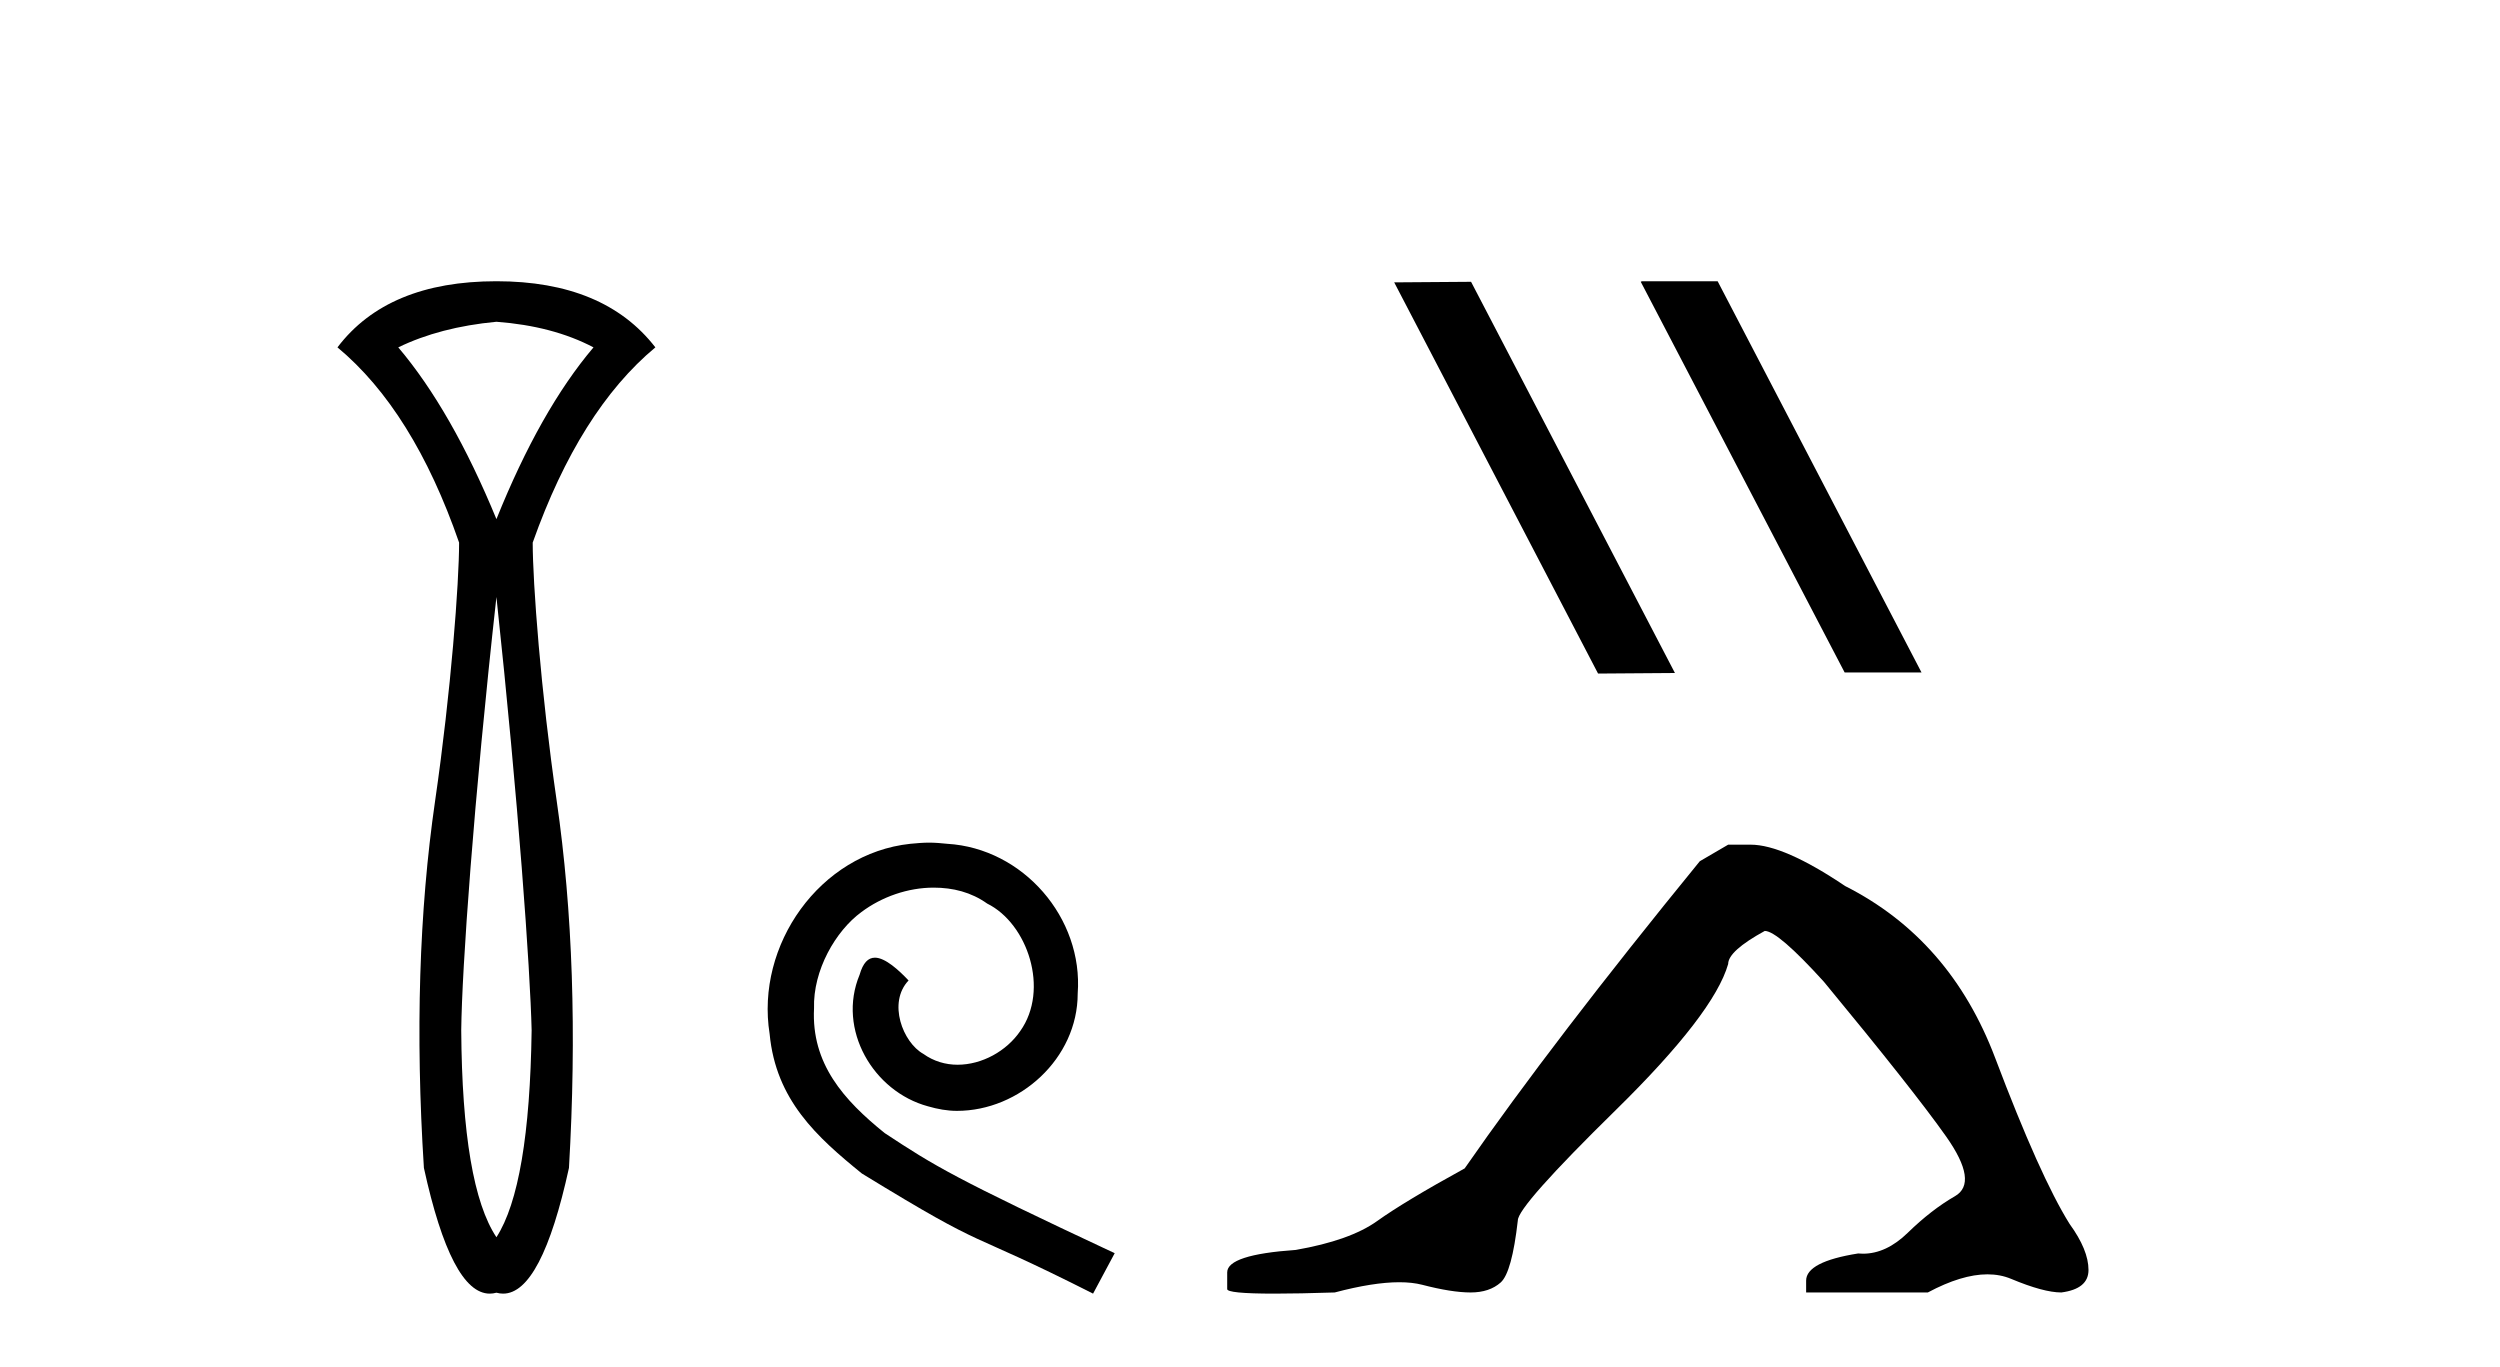
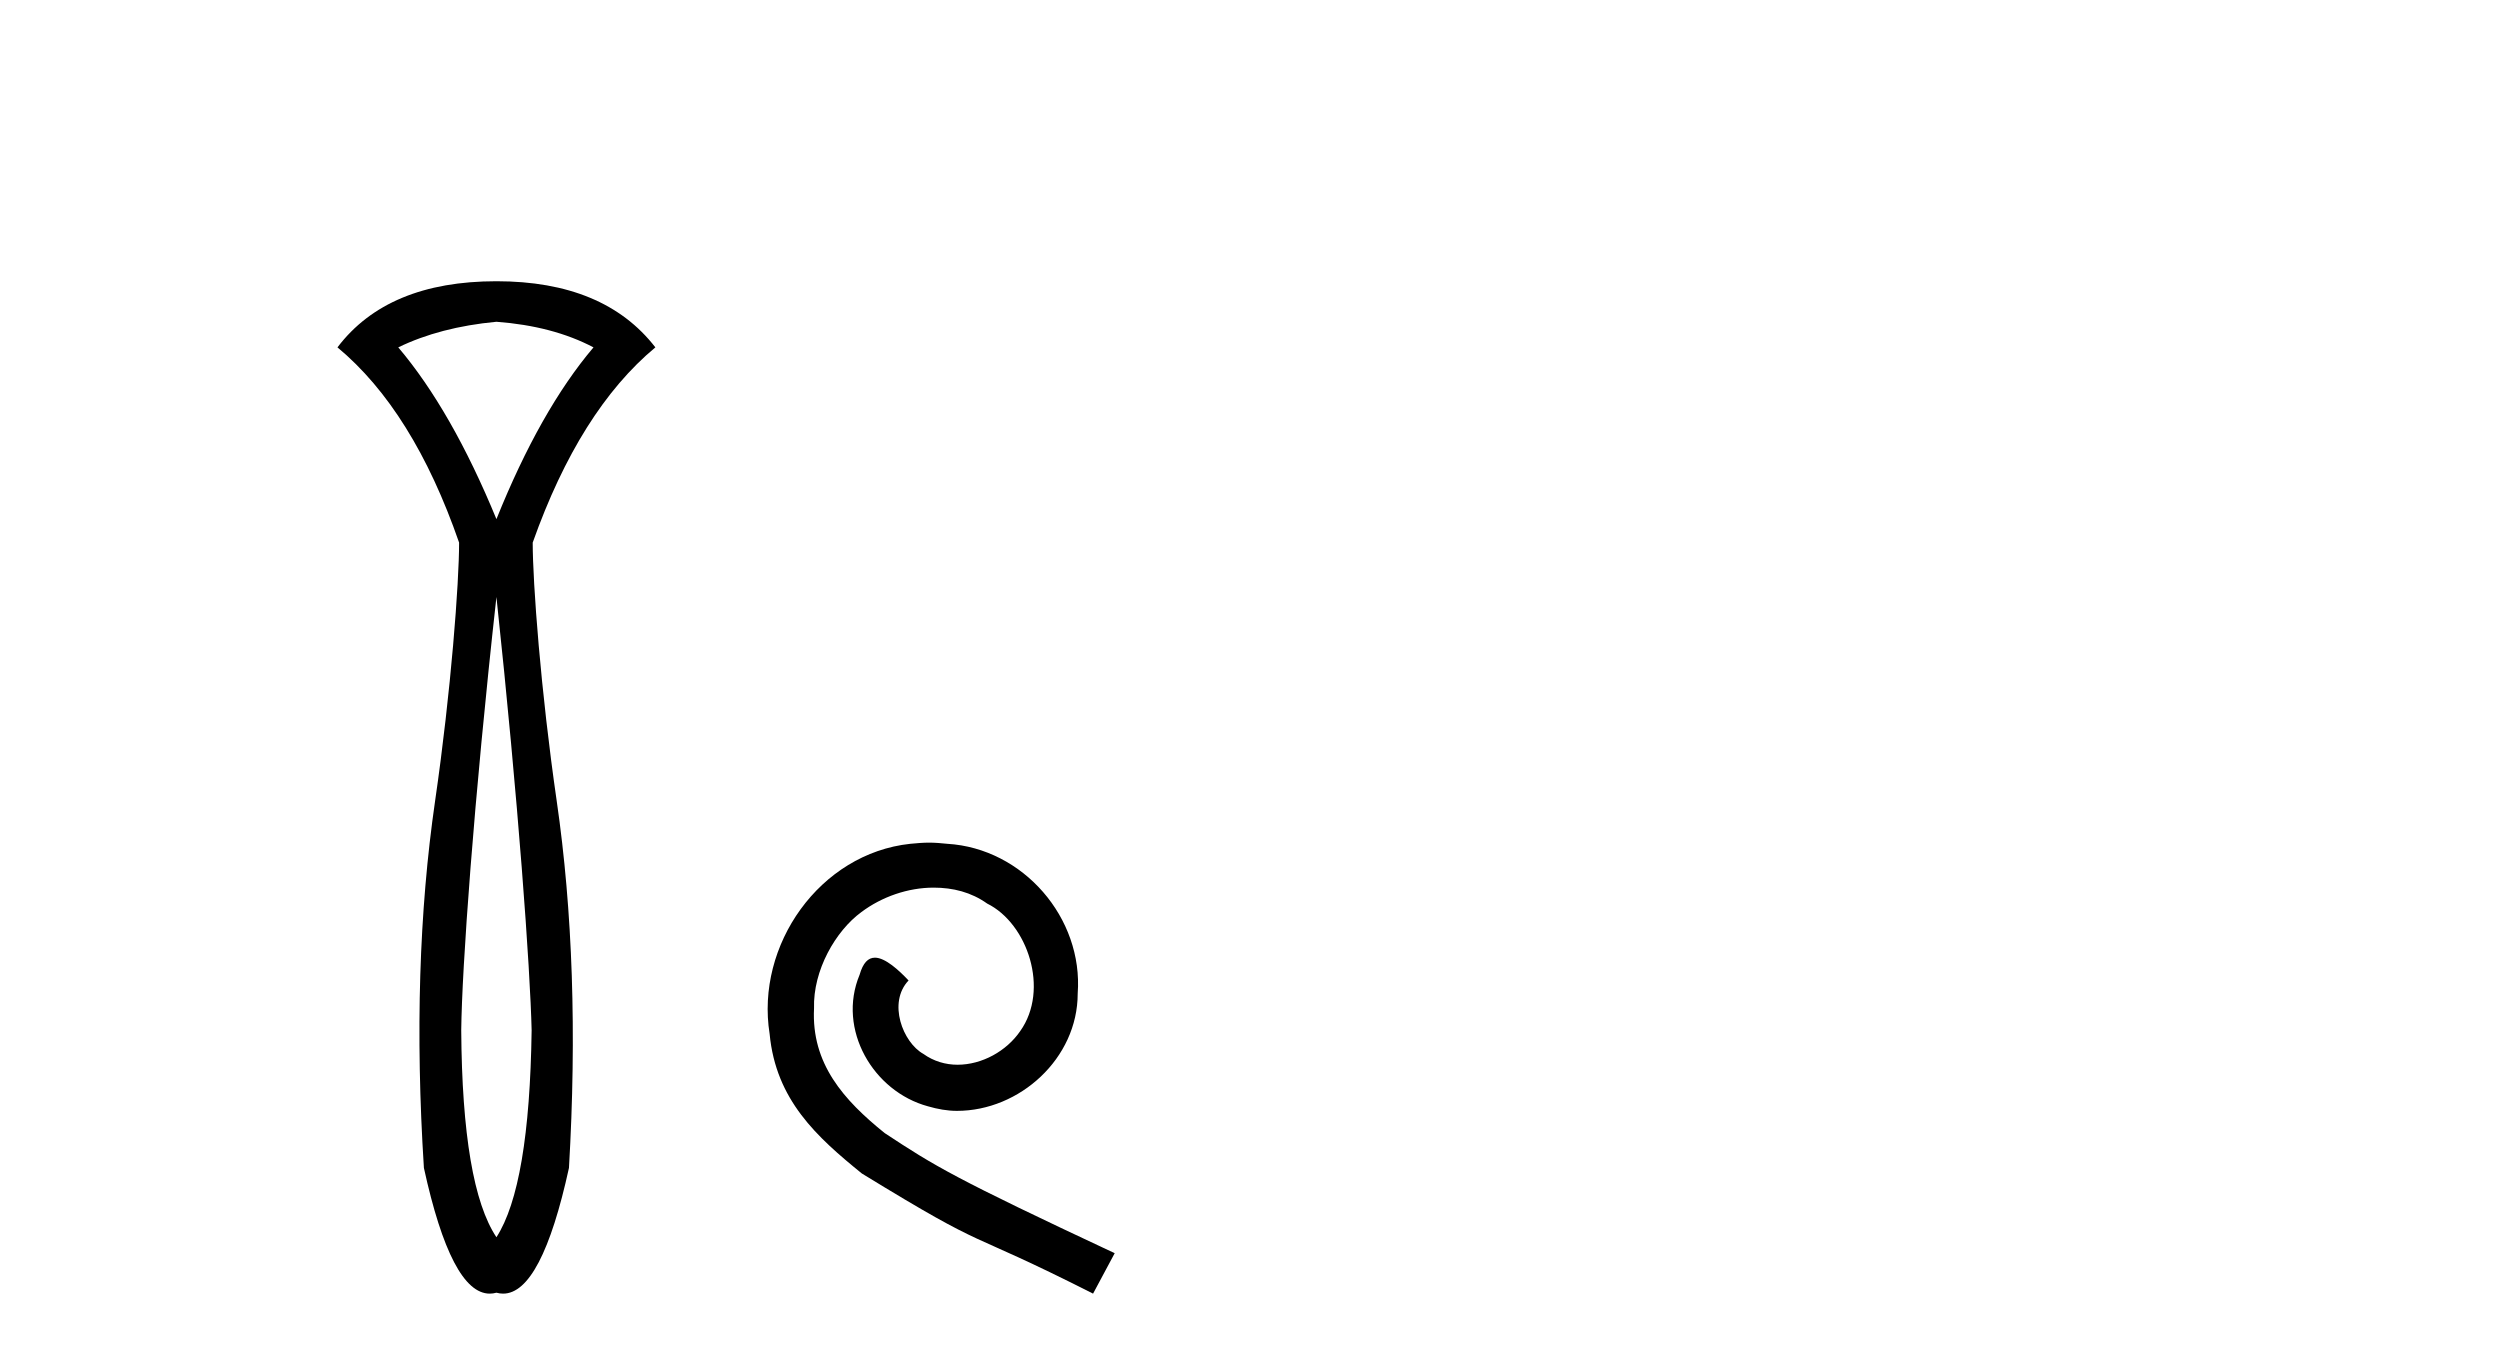
<svg xmlns="http://www.w3.org/2000/svg" width="75.0" height="41.0">
  <path d="M 14.893 9.653 C 16.024 9.738 16.994 9.994 17.805 10.421 C 16.738 11.68 15.768 13.397 14.893 15.574 C 13.997 13.397 13.015 11.68 11.948 10.421 C 12.781 10.016 13.762 9.76 14.893 9.653 ZM 14.893 17.91 C 15.554 24.076 15.906 29.073 15.949 30.908 C 15.906 34.023 15.554 36.093 14.893 37.117 C 14.21 36.093 13.858 34.023 13.837 30.908 C 13.858 29.052 14.21 24.055 14.893 17.91 ZM 14.893 8.437 C 12.717 8.437 11.127 9.098 10.124 10.421 C 11.639 11.68 12.855 13.632 13.773 16.278 C 13.773 17.473 13.533 20.72 13.053 24.027 C 12.573 27.335 12.46 31.004 12.717 35.037 C 13.267 37.552 13.925 38.809 14.693 38.809 C 14.759 38.809 14.825 38.8 14.893 38.781 C 14.96 38.8 15.027 38.809 15.093 38.809 C 15.86 38.809 16.519 37.552 17.069 35.037 C 17.304 31.004 17.181 27.335 16.701 24.027 C 16.221 20.72 15.981 17.473 15.981 16.278 C 16.92 13.632 18.147 11.68 19.661 10.421 C 18.637 9.098 17.048 8.437 14.893 8.437 Z" style="fill:#000000;stroke:none" />
  <path d="M 27.872 25.279 C 27.684 25.279 27.496 25.297 27.309 25.314 C 24.592 25.604 22.662 28.354 23.089 31.019 C 23.277 33.001 24.507 34.111 25.856 35.205 C 29.871 37.665 28.744 36.759 32.792 38.809 L 33.441 37.596 C 28.624 35.341 28.043 34.983 26.54 33.992 C 25.31 33.001 24.336 31.908 24.421 30.251 C 24.387 29.106 25.071 27.927 25.839 27.364 C 26.454 26.902 27.24 26.629 28.009 26.629 C 28.59 26.629 29.136 26.766 29.615 27.107 C 30.828 27.705 31.494 29.687 30.606 30.934 C 30.196 31.532 29.461 31.942 28.726 31.942 C 28.368 31.942 28.009 31.839 27.701 31.617 C 27.086 31.276 26.625 30.08 27.257 29.414 C 26.967 29.106 26.557 28.73 26.249 28.73 C 26.044 28.73 25.891 28.884 25.788 29.243 C 25.105 30.883 26.198 32.745 27.838 33.189 C 28.129 33.274 28.419 33.326 28.709 33.326 C 30.589 33.326 32.331 31.754 32.331 29.807 C 32.502 27.534 30.691 25.45 28.419 25.314 C 28.248 25.297 28.06 25.279 27.872 25.279 Z" style="fill:#000000;stroke:none" />
-   <path d="M 49.257 8.437 L 49.223 8.454 L 55.339 20.173 L 57.645 20.173 L 51.529 8.437 ZM 44.132 8.454 L 41.826 8.471 L 47.942 20.207 L 50.248 20.19 L 44.132 8.454 Z" style="fill:#000000;stroke:none" />
-   <path d="M 51.845 25.34 L 50.994 25.837 Q 46.599 31.224 43.94 35.052 Q 42.133 36.045 41.318 36.629 Q 40.502 37.214 38.872 37.498 Q 36.816 37.64 36.816 38.171 L 36.816 38.207 L 36.816 38.668 Q 36.792 38.809 38.234 38.809 Q 38.955 38.809 40.042 38.774 Q 41.199 38.467 41.979 38.467 Q 42.369 38.467 42.664 38.543 Q 43.551 38.774 44.118 38.774 Q 44.685 38.774 45.022 38.473 Q 45.358 38.171 45.535 36.612 Q 45.535 36.186 48.477 33.298 Q 51.419 30.409 51.845 28.92 Q 51.845 28.53 52.943 27.928 Q 53.333 27.928 54.716 29.452 Q 57.409 32.713 58.384 34.095 Q 59.359 35.478 58.65 35.885 Q 57.941 36.293 57.232 36.984 Q 56.589 37.611 55.888 37.611 Q 55.816 37.611 55.744 37.604 Q 54.184 37.852 54.184 38.419 L 54.184 38.774 L 57.835 38.774 Q 58.851 38.23 59.623 38.23 Q 60.009 38.23 60.334 38.366 Q 61.308 38.774 61.84 38.774 Q 62.655 38.668 62.655 38.1 Q 62.655 37.498 62.088 36.718 Q 61.202 35.3 59.855 31.738 Q 58.508 28.176 55.354 26.581 Q 53.511 25.34 52.518 25.34 Z" style="fill:#000000;stroke:none" />
</svg>